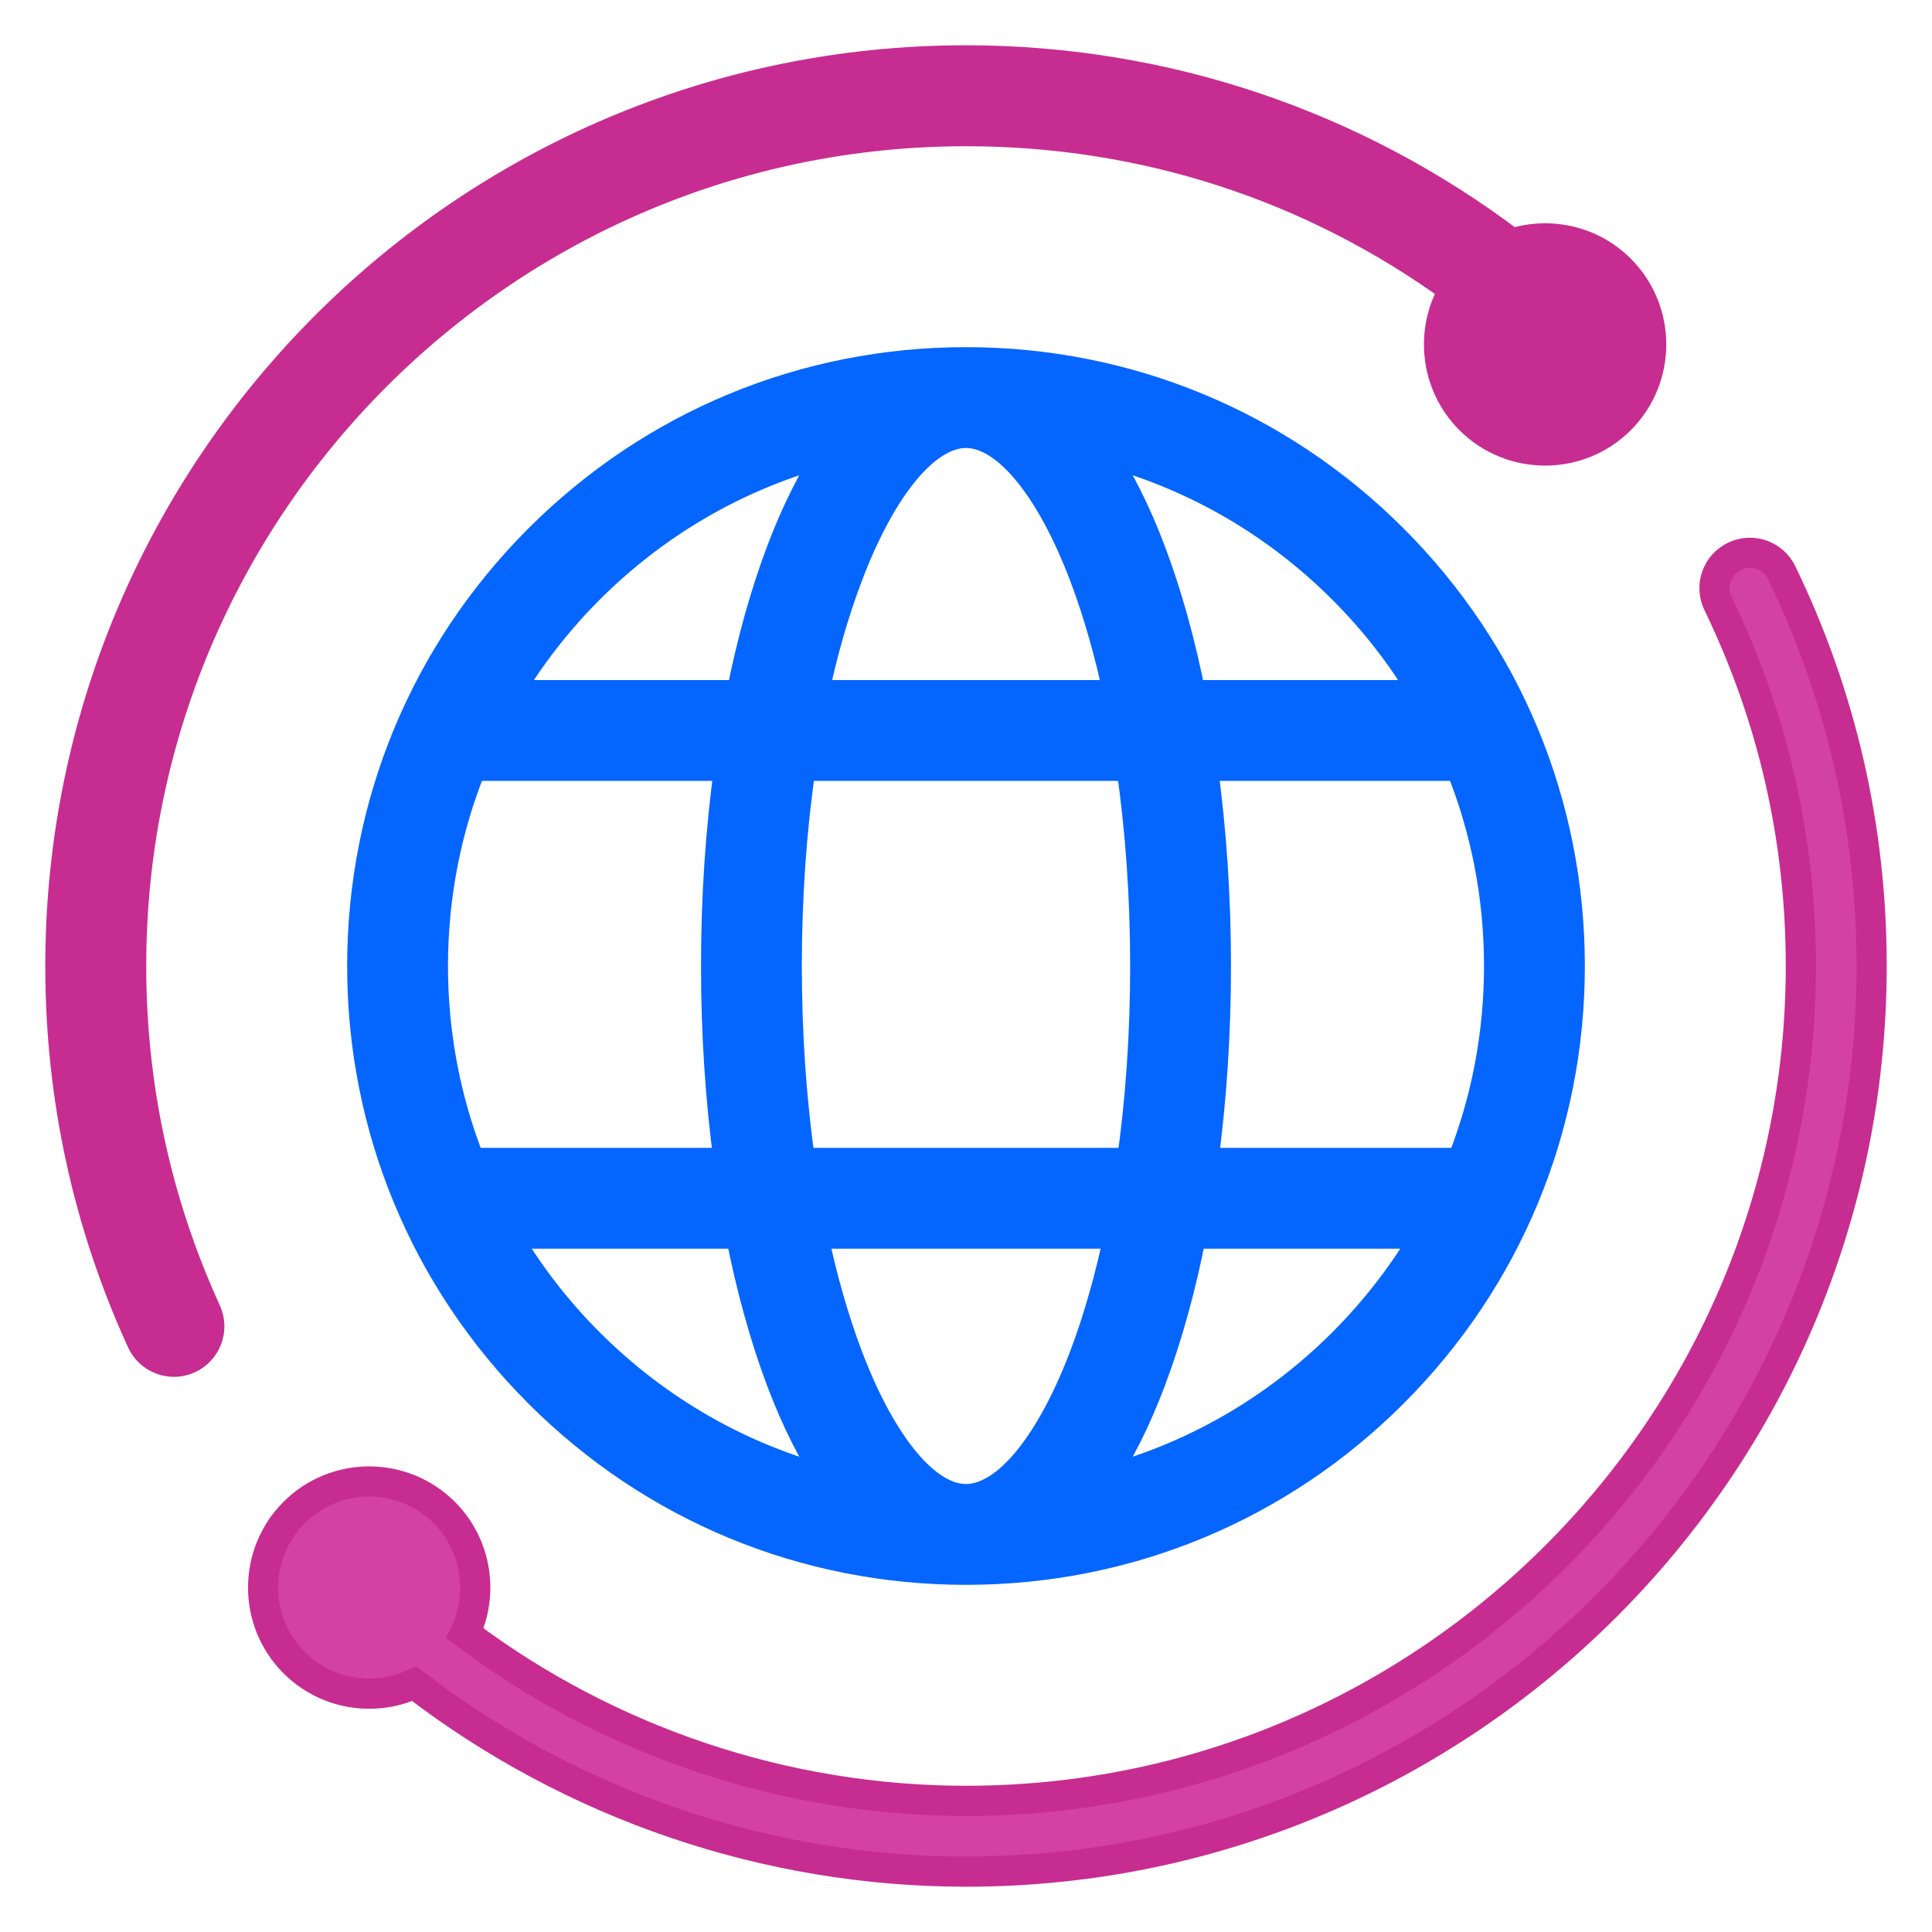
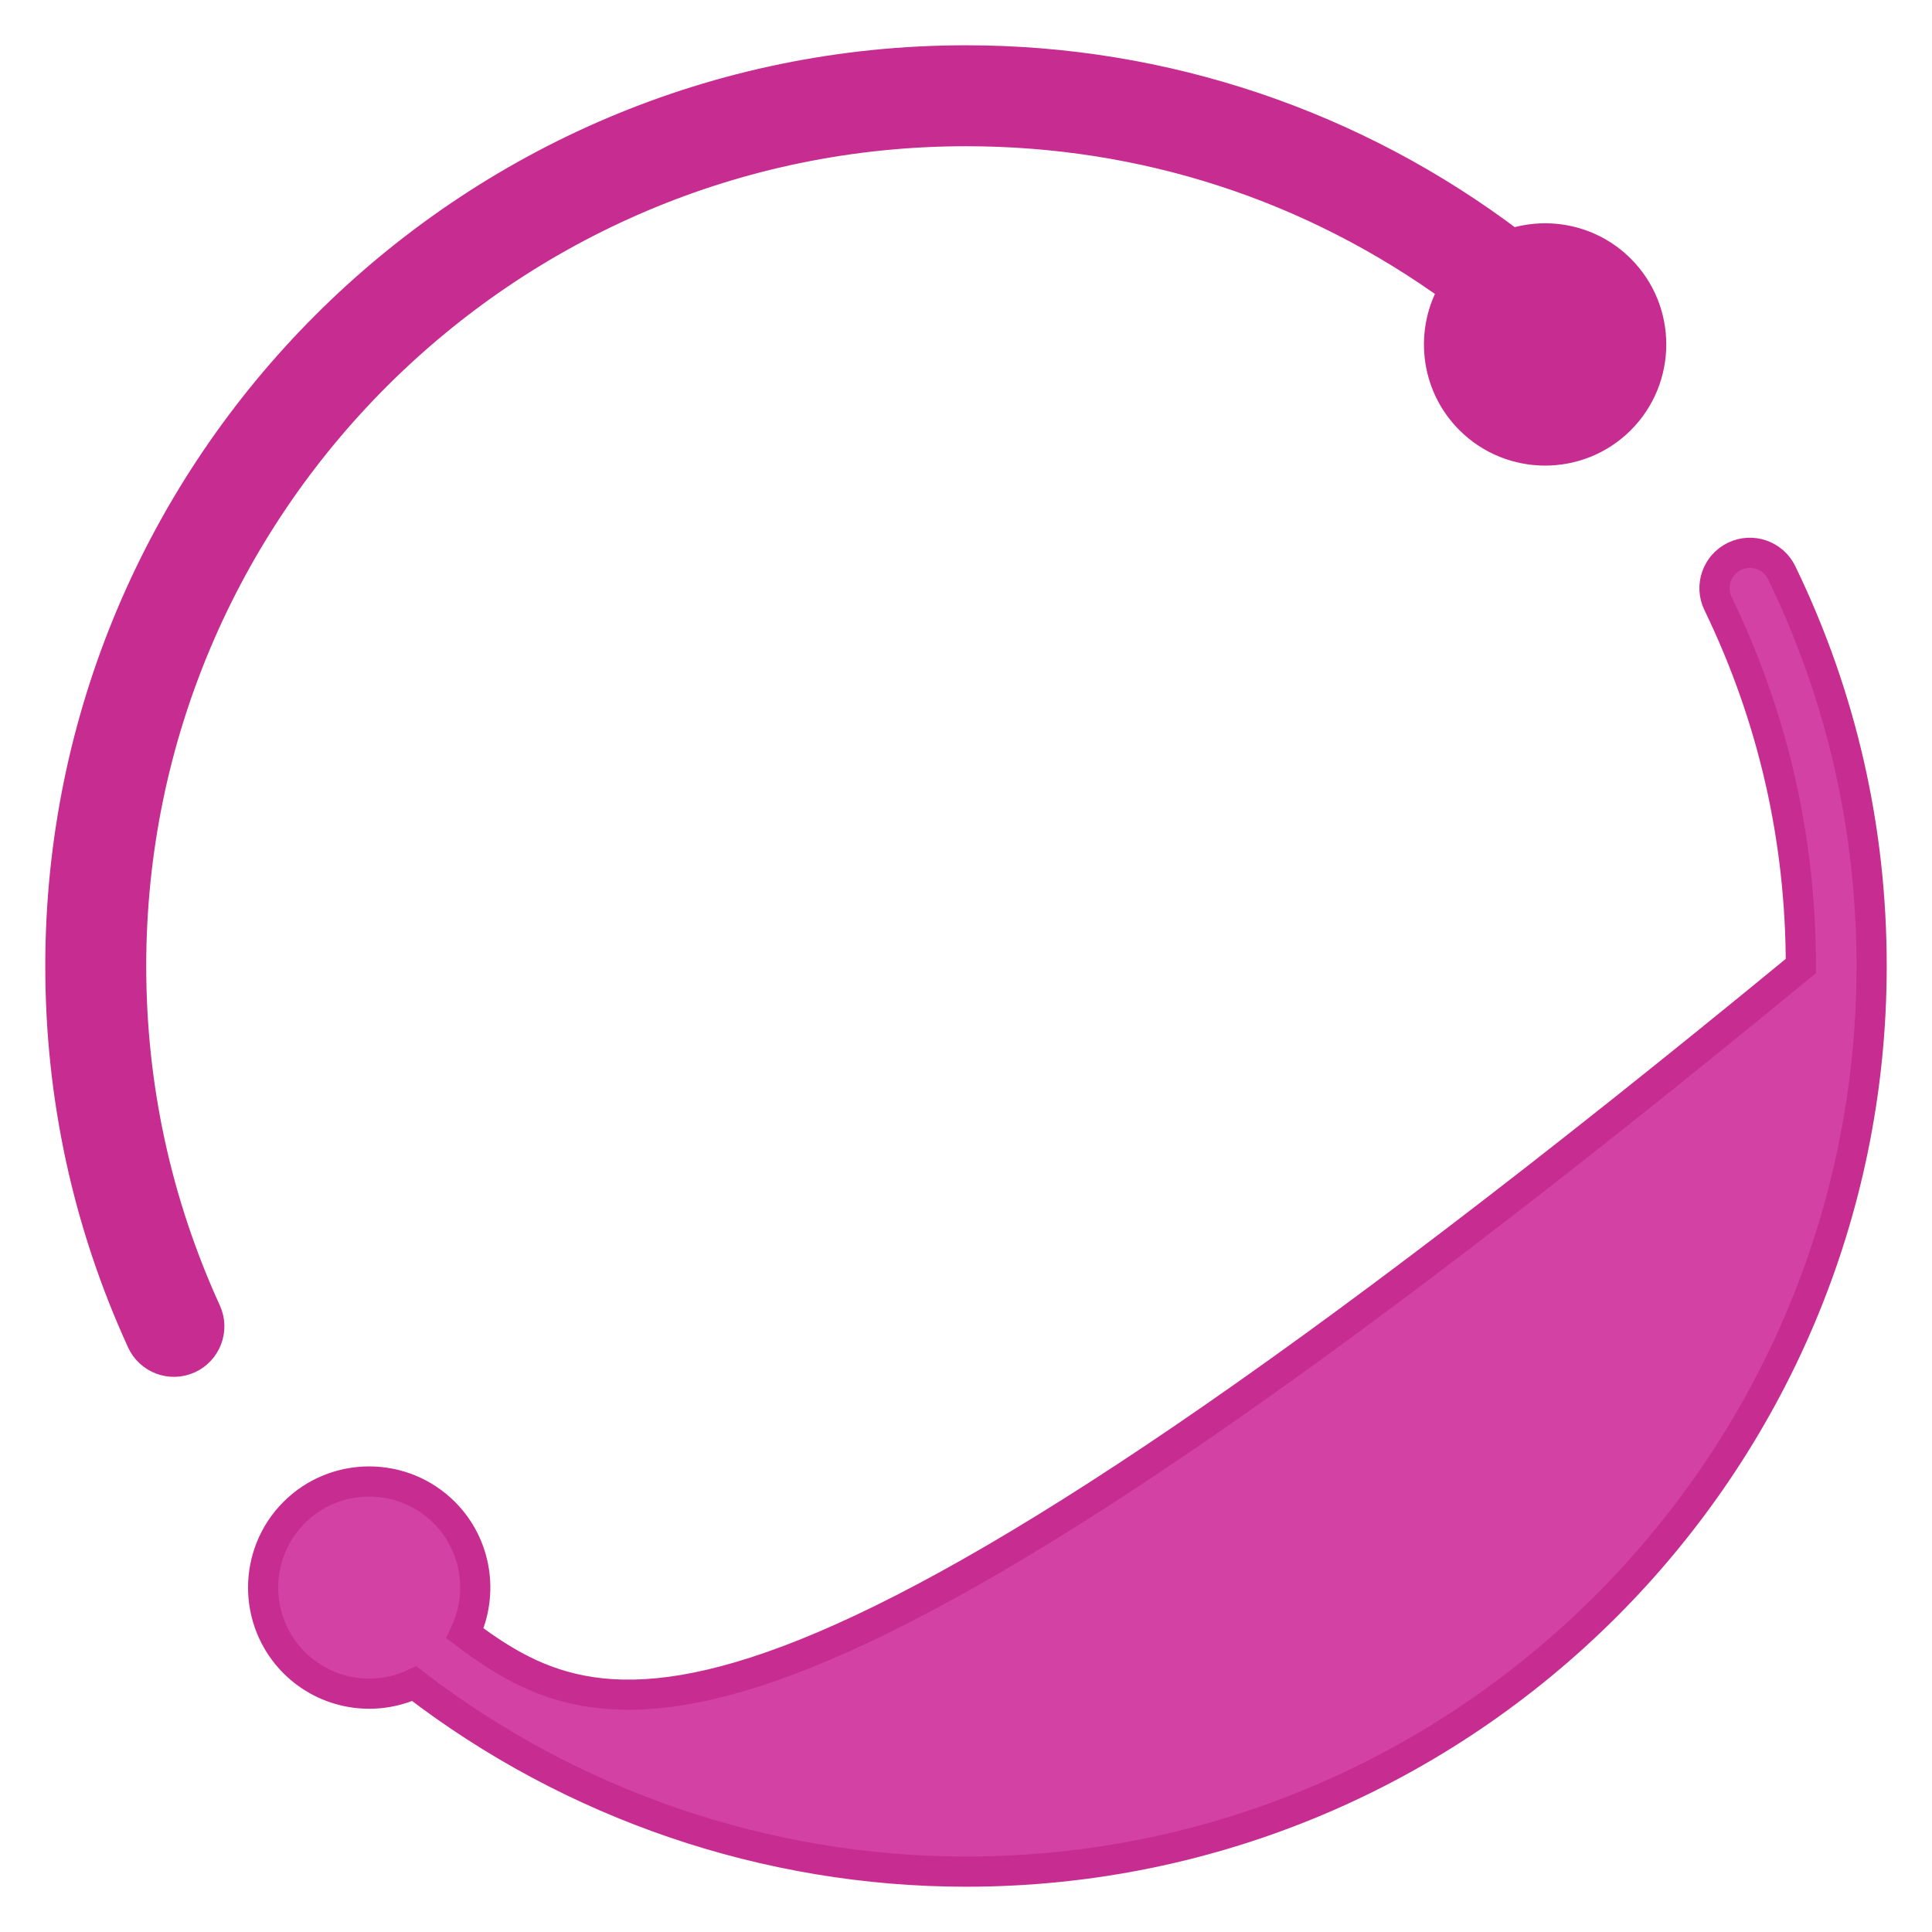
<svg xmlns="http://www.w3.org/2000/svg" width="32px" height="32px" viewBox="0 0 32 32" version="1.1">
  <title>04 Access Anywhere</title>
  <g id="Page-1" stroke="none" stroke-width="1" fill="none" fill-rule="evenodd">
    <g id="04-Access-Anywhere" transform="translate(1, 1)" fill-rule="nonzero" stroke-width="0.5">
-       <path d="M22.071,7.929 C20.182,6.04 17.671,5 15,5 C12.329,5 9.818,6.04 7.929,7.929 C6.04,9.818 5,12.329 5,15 C5,17.671 6.04,20.182 7.929,22.071 C9.818,23.96 12.329,25 15,25 C17.671,25 20.182,23.96 22.071,22.071 C23.96,20.182 25,17.671 25,15 C25,12.329 23.96,9.818 22.071,7.929 Z M21.244,8.756 C21.778,9.29 22.235,9.881 22.609,10.514 L18.722,10.514 C18.551,9.65 18.329,8.848 18.06,8.136 C17.81,7.473 17.525,6.909 17.212,6.448 C18.724,6.837 20.111,7.623 21.244,8.756 Z M17.969,15 C17.969,16.135 17.892,17.236 17.745,18.262 L12.255,18.262 C12.108,17.236 12.031,16.135 12.031,15 C12.031,13.845 12.111,12.725 12.263,11.684 L17.737,11.684 C17.889,12.725 17.969,13.845 17.969,15 Z M15,6.17 C15.668,6.17 16.403,7.059 16.966,8.549 C17.189,9.141 17.378,9.802 17.529,10.514 L12.471,10.514 C12.622,9.802 12.811,9.141 13.035,8.549 C13.597,7.059 14.332,6.17 15,6.17 Z M8.756,8.756 C9.889,7.623 11.276,6.837 12.788,6.448 C12.475,6.909 12.19,7.473 11.94,8.136 C11.671,8.848 11.449,9.65 11.278,10.514 L7.391,10.514 C7.766,9.881 8.222,9.29 8.756,8.756 Z M6.17,15 C6.17,13.845 6.391,12.723 6.812,11.684 L11.082,11.684 C10.937,12.734 10.861,13.853 10.861,15 C10.861,16.128 10.934,17.227 11.075,18.262 L6.79,18.262 C6.383,17.238 6.17,16.135 6.17,15 Z M8.756,21.244 C8.207,20.695 7.74,20.086 7.359,19.432 L11.267,19.432 C11.44,20.317 11.666,21.137 11.94,21.864 C12.19,22.527 12.475,23.091 12.788,23.552 C11.276,23.163 9.889,22.377 8.756,21.244 Z M15,23.83 C14.332,23.83 13.597,22.941 13.035,21.451 C12.806,20.844 12.613,20.165 12.46,19.432 L17.54,19.432 C17.387,20.165 17.195,20.844 16.966,21.451 C16.403,22.941 15.668,23.83 15,23.83 Z M21.244,21.244 C20.111,22.377 18.724,23.163 17.212,23.552 C17.525,23.091 17.81,22.527 18.06,21.864 C18.334,21.137 18.56,20.317 18.733,19.432 L22.641,19.432 C22.26,20.086 21.793,20.695 21.244,21.244 Z M18.925,18.262 C19.066,17.227 19.139,16.128 19.139,15 C19.139,13.853 19.063,12.734 18.918,11.684 L23.188,11.684 C23.609,12.723 23.83,13.845 23.83,15 C23.83,16.135 23.617,17.238 23.21,18.262 L18.925,18.262 L18.925,18.262 Z" id="Shape-Copy-9" stroke="#0565FF" fill="#0565FF" />
-       <path d="M27.728,8.215 C27.437,8.356 27.315,8.706 27.456,8.997 C28.367,10.879 28.828,12.898 28.828,15 C28.828,22.625 22.625,28.828 15,28.828 C12.011,28.828 9.086,27.846 6.701,26.053 C7.012,25.4 6.898,24.593 6.358,24.052 C5.672,23.367 4.557,23.367 3.872,24.052 C3.187,24.738 3.187,25.853 3.872,26.538 C4.402,27.068 5.201,27.196 5.861,26.887 C8.473,28.897 11.701,30 15,30 C23.271,30 30,23.271 30,15 C30,12.72 29.499,10.529 28.511,8.487 C28.37,8.196 28.02,8.074 27.728,8.215 Z" id="Path-Copy-14" stroke="#C72C91" fill="#D341A5" />
+       <path d="M27.728,8.215 C27.437,8.356 27.315,8.706 27.456,8.997 C28.367,10.879 28.828,12.898 28.828,15 C12.011,28.828 9.086,27.846 6.701,26.053 C7.012,25.4 6.898,24.593 6.358,24.052 C5.672,23.367 4.557,23.367 3.872,24.052 C3.187,24.738 3.187,25.853 3.872,26.538 C4.402,27.068 5.201,27.196 5.861,26.887 C8.473,28.897 11.701,30 15,30 C23.271,30 30,23.271 30,15 C30,12.72 29.499,10.529 28.511,8.487 C28.37,8.196 28.02,8.074 27.728,8.215 Z" id="Path-Copy-14" stroke="#C72C91" fill="#D341A5" />
      <path d="M2.124,21.502 C2.418,21.367 2.548,21.02 2.414,20.726 C1.59,18.922 1.172,16.995 1.172,15 C1.172,7.375 7.375,1.172 15,1.172 C17.942,1.172 20.725,2.076 23.09,3.792 C22.679,4.468 22.765,5.364 23.349,5.948 C24.035,6.633 25.15,6.633 25.835,5.948 C26.52,5.262 26.52,4.147 25.835,3.462 C25.35,2.977 24.65,2.836 24.039,3.037 C21.437,1.066 18.285,-1.59872116e-13 15,-1.59872116e-13 C6.729,-1.59872116e-13 1.30917499e-12,6.729 1.30917499e-12,15 C1.30917499e-12,17.165 0.453,19.255 1.348,21.212 C1.481,21.505 1.828,21.637 2.124,21.502 Z" id="Path-Copy-15" stroke="#C72C91" fill="#C72C91" />
    </g>
  </g>
</svg>